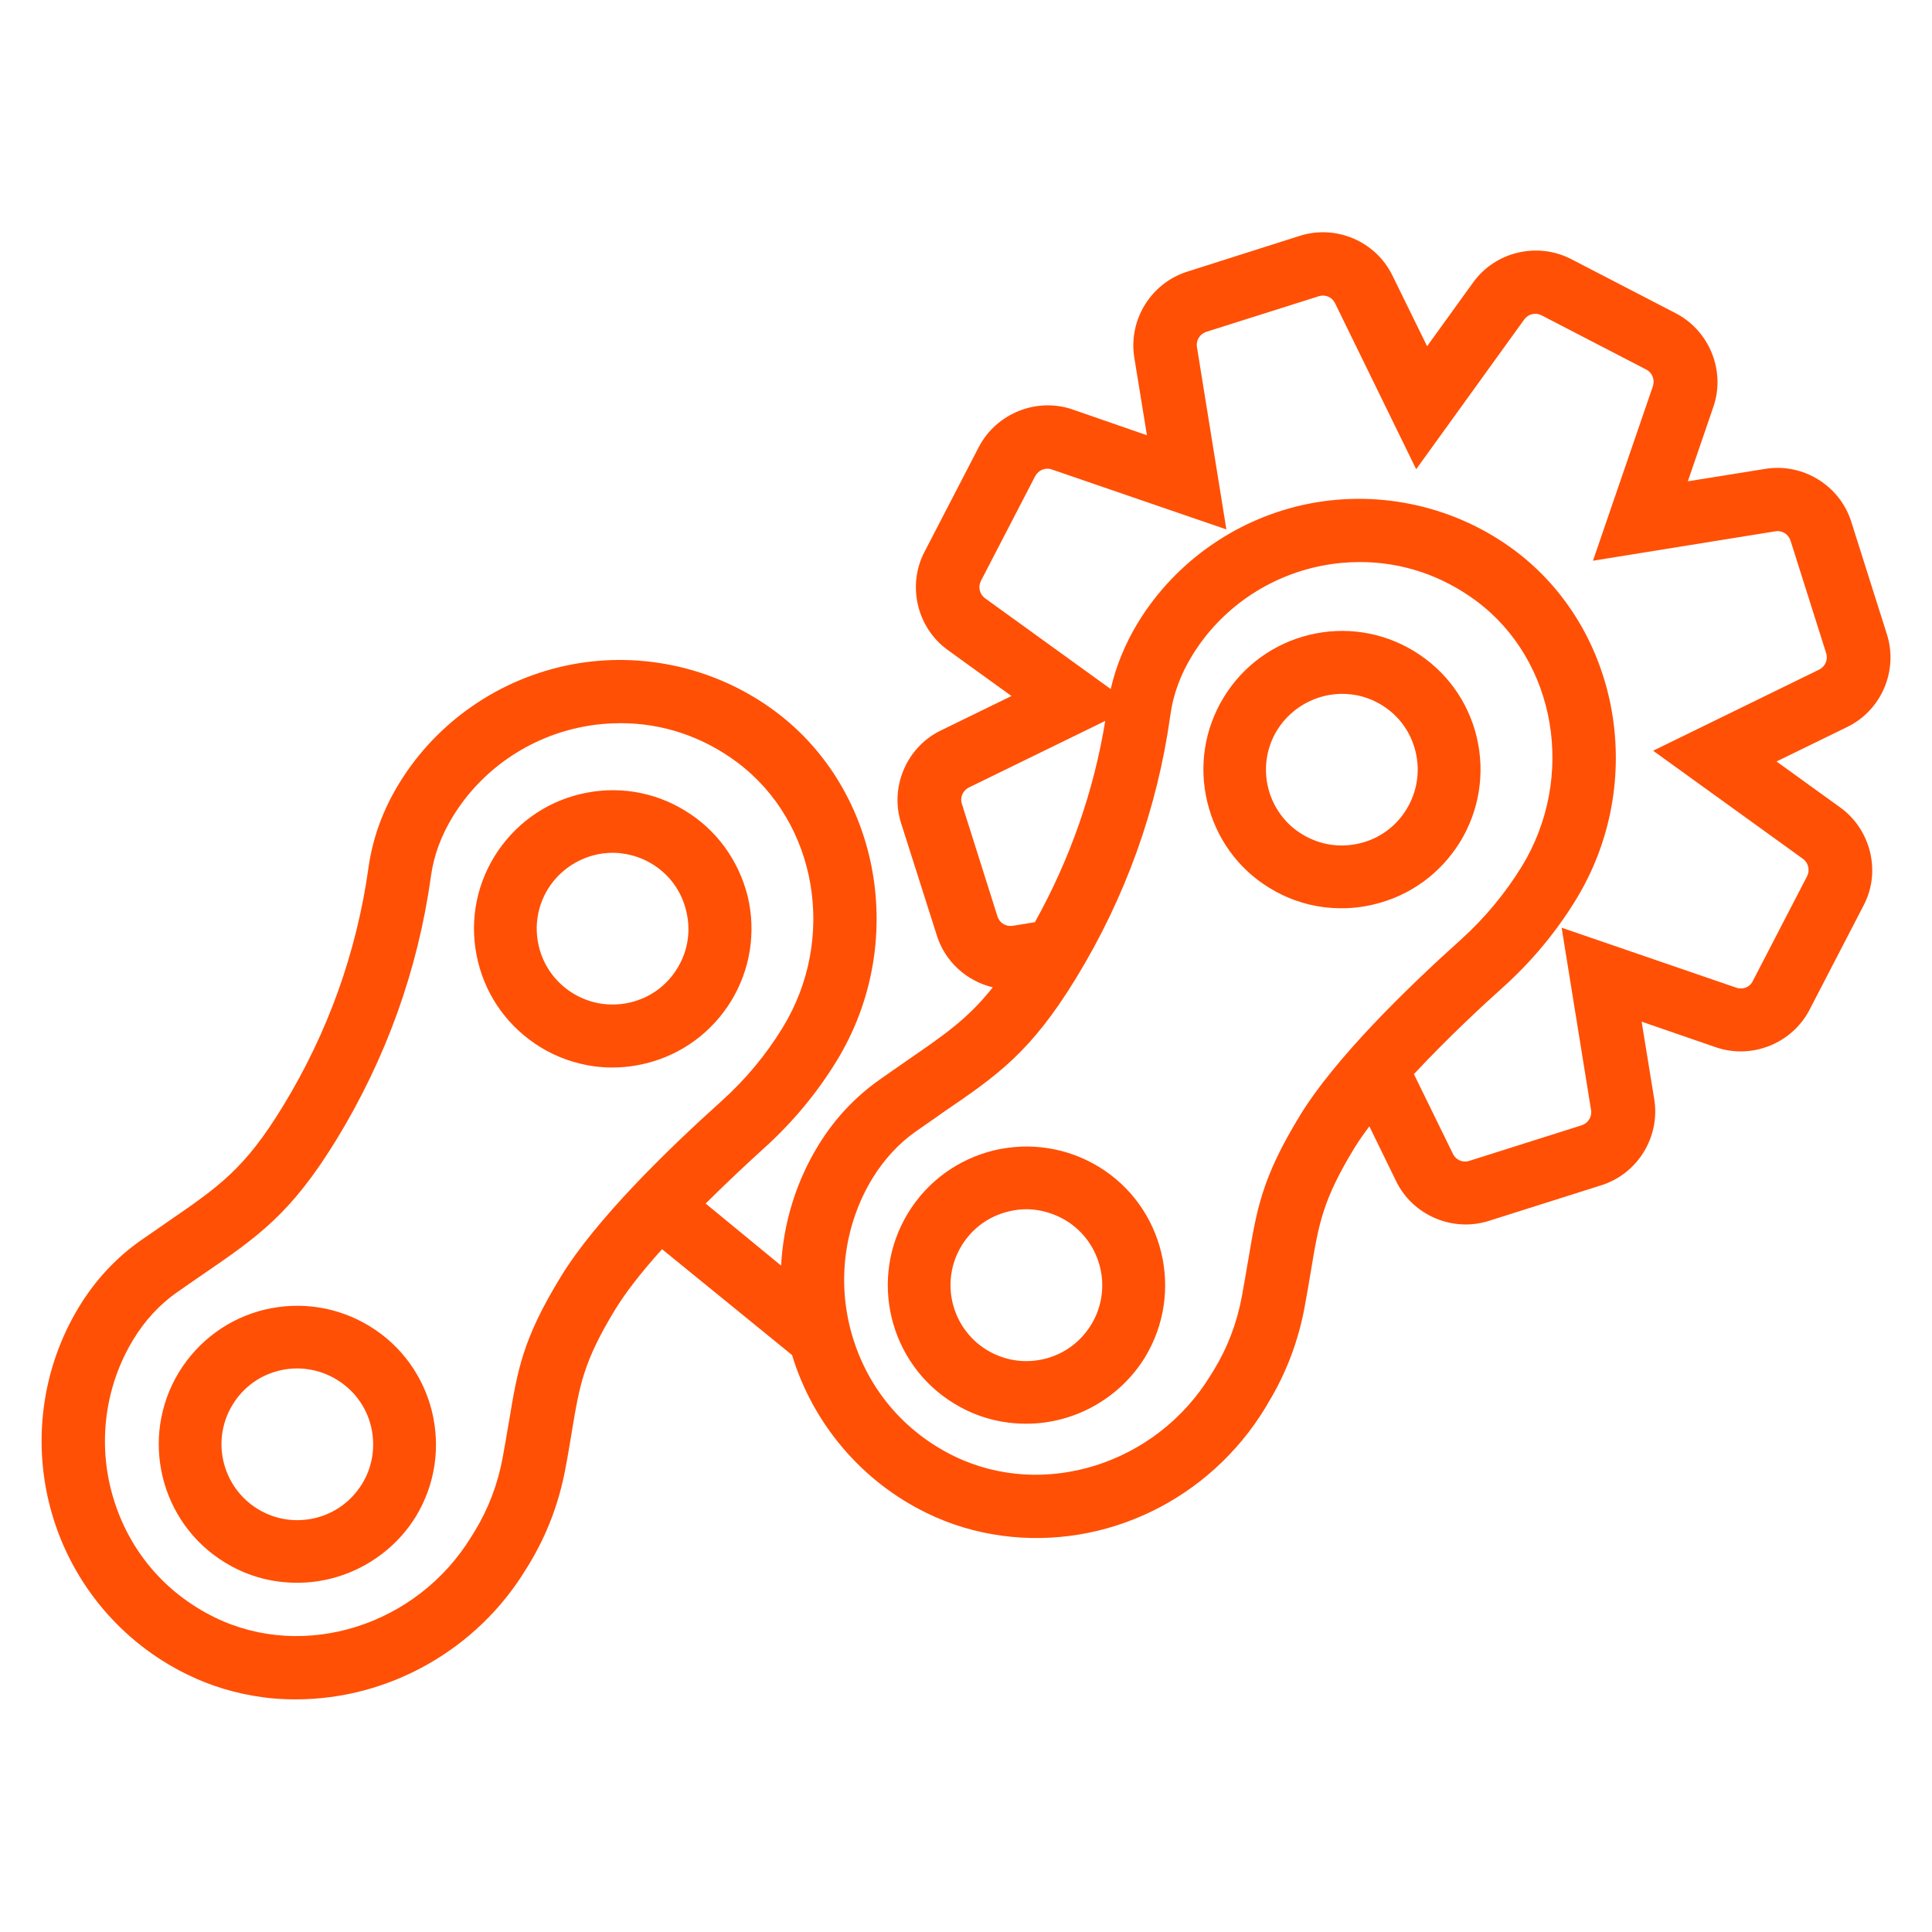
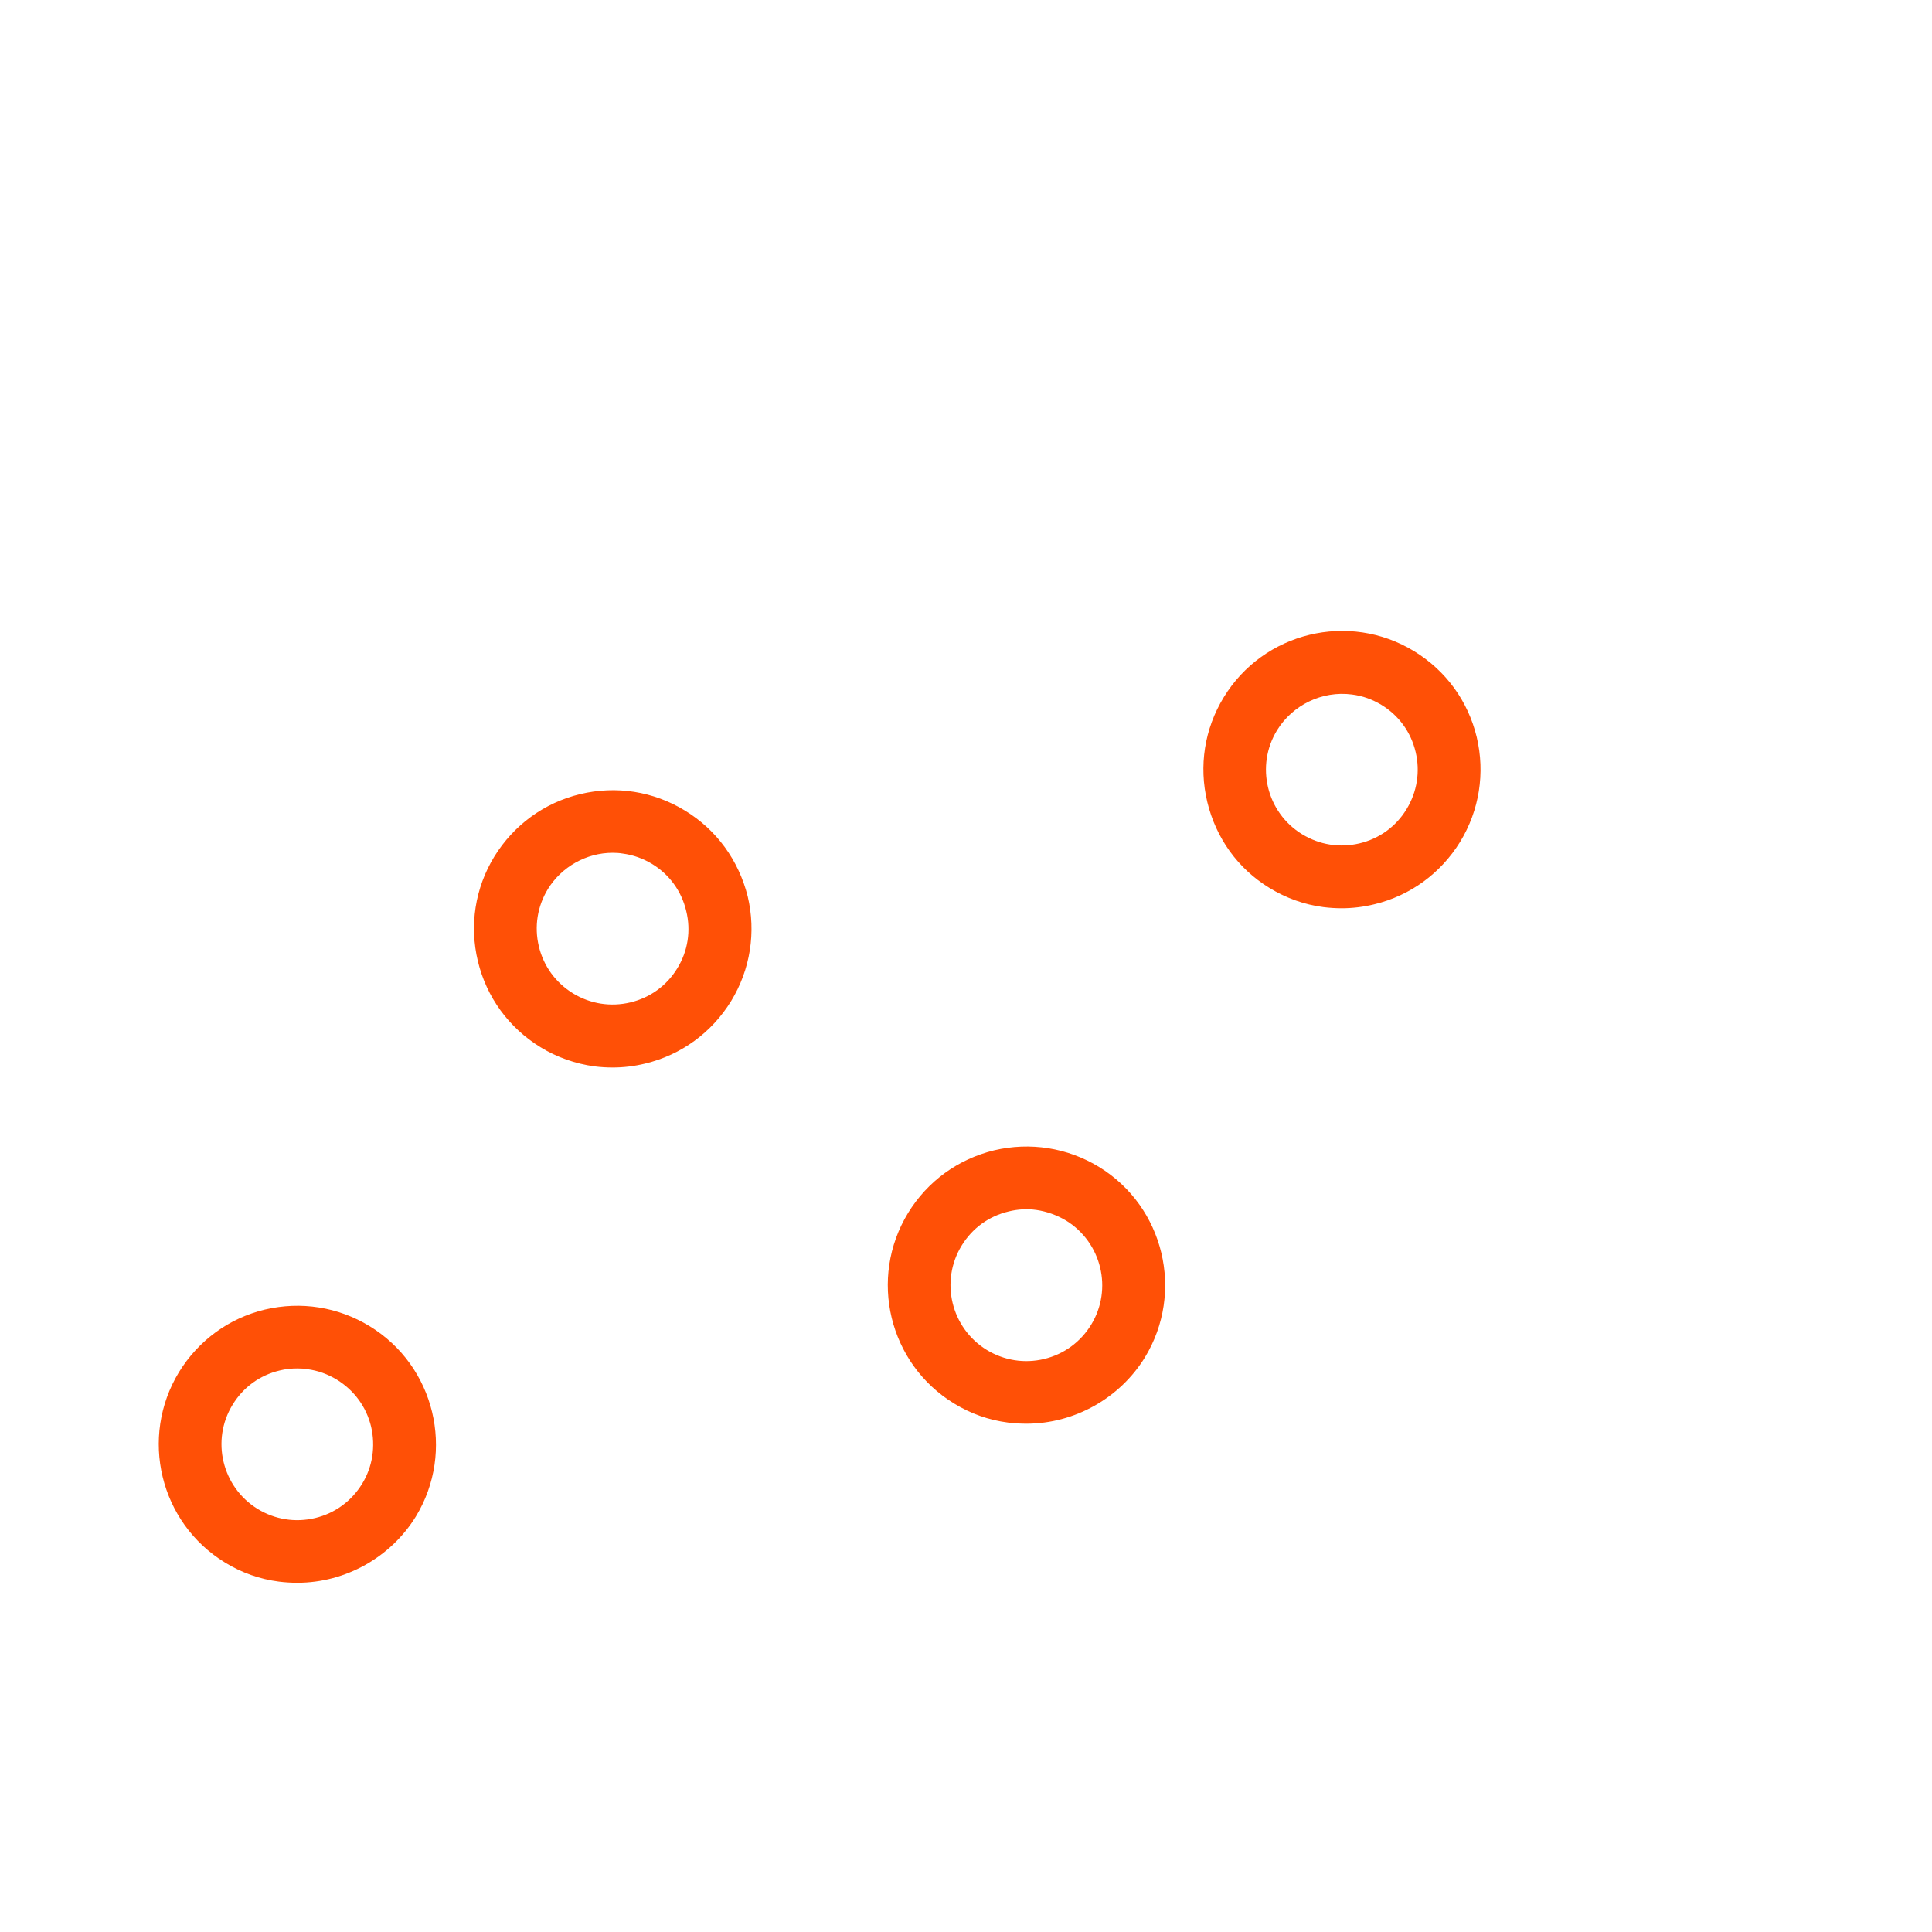
<svg xmlns="http://www.w3.org/2000/svg" t="1608027833765" class="icon" viewBox="0 0 1024 1024" version="1.1" p-id="6084" width="22" height="22">
  <defs>
    <style type="text/css" />
  </defs>
  <path d="M195.9 702.9c-16.7-10.2-36.4-13.3-55.5-8.8-19.1 4.6-35.2 16.4-45.5 33.1-21.1 34.6-10.2 79.9 24.4 101 8.8 5.4 18.4 8.8 28.6 10.1 3.2 0.4 6.5 0.6 9.7 0.6 25.5 0 49.5-13.5 62.8-35.1 21-34.5 10.1-79.8-24.5-100.9z m-4 83.6c-5.6 9.1-14.4 15.6-24.9 18.1-10.5 2.5-21.2 0.8-30.4-4.8-18.9-11.6-24.9-36.4-13.3-55.3 5.6-9.2 14.4-15.6 24.9-18.1 3.1-0.8 6.3-1.1 9.5-1.1 1.7 0 3.5 0.1 5.2 0.4 5.5 0.7 10.8 2.6 15.7 5.6 9.1 5.6 15.6 14.4 18.1 24.9 2.4 10.4 0.8 21.2-4.8 30.3zM363 429.6c-16.7-10.2-36.4-13.3-55.5-8.7-19.1 4.6-35.2 16.4-45.5 33.1-10.2 16.7-13.3 36.4-8.7 55.5 4.6 19.1 16.4 35.2 33.1 45.5 8.8 5.4 18.5 8.8 28.7 10.2 3.2 0.4 6.4 0.6 9.6 0.6 5.8 0 11.6-0.7 17.3-2.1 19.1-4.6 35.2-16.4 45.5-33.1 10.2-16.7 13.3-36.5 8.8-55.5-4.8-19.1-16.5-35.3-33.3-45.5z m-4 83.6c-5.6 9.2-14.4 15.6-24.9 18.1-10.4 2.5-21.2 0.8-30.4-4.8-9.1-5.6-15.6-14.4-18.1-24.9-2.5-10.5-0.8-21.2 4.8-30.4 7.3-11.8 20.4-19.2 34.3-19.2 1.8 0 3.5 0.1 5.3 0.4 5.5 0.7 10.8 2.6 15.6 5.5 9.2 5.6 15.6 14.4 18.1 24.9 2.6 10.5 0.9 21.3-4.7 30.4zM672.8 470.6c8.8 5.4 18.5 8.9 28.7 10.2 3.2 0.4 6.4 0.6 9.6 0.6 5.8 0 11.6-0.7 17.3-2.1 19.1-4.6 35.2-16.4 45.5-33.1 10.2-16.7 13.3-36.5 8.8-55.5-4.6-19.1-16.3-35.2-33.1-45.5-34.6-21.2-79.9-10.2-101 24.4-10.2 16.7-13.3 36.4-8.7 55.5s16.2 35.3 32.9 45.5z m4.1-83.6c8.2-13.3 23.8-21 39.7-18.9 5.6 0.7 10.8 2.6 15.6 5.5 9.2 5.6 15.6 14.4 18.1 24.9 2.5 10.4 0.8 21.2-4.8 30.4s-14.4 15.6-24.9 18.1c-10.5 2.5-21.2 0.8-30.4-4.8-18.9-11.5-24.9-36.3-13.3-55.2zM481.3 642.9c-21.1 34.6-10.2 79.9 24.4 101 8.8 5.4 18.4 8.8 28.6 10.1 3.2 0.4 6.5 0.6 9.7 0.6 25.5 0 49.5-13.5 62.8-35.1 21.1-34.6 10.2-79.9-24.3-101-16.7-10.2-36.5-13.3-55.6-8.8-19.2 4.7-35.3 16.4-45.6 33.2z m83.7 4c18.9 11.6 24.9 36.4 13.3 55.3-5.6 9.1-14.4 15.6-24.9 18.1-10.4 2.5-21.2 0.8-30.4-4.8-18.9-11.6-24.9-36.4-13.3-55.3 5.6-9.2 14.4-15.6 24.9-18.1 4.8-1.2 9.8-1.5 14.7-0.8 5.5 0.8 10.8 2.7 15.7 5.6z" p-id="6085" fill="#FF5006" />
-   <path d="M975.4 428l-33.8-24.4 37.5-18.3c18.1-8.8 27.1-29.9 21-49.1l-18.9-59.7c-6.1-19.2-25.6-31.2-45.5-28l-41.1 6.6 13.5-39.4c6.6-19-2-40.3-19.8-49.6l-55.6-28.8c-17.9-9.2-40.2-3.9-51.9 12.4l-24.4 33.8L738 146c-8.8-18.1-29.9-27.1-49.1-21l-59.7 19c-19.2 6.1-31.2 25.6-28 45.5l6.7 41.2-39.5-13.7c-19-6.5-40.3 2.1-49.6 19.9L490 292.5c-9.3 17.8-4 40.2 12.3 52l33.8 24.4-37.5 18.3c-18.1 8.8-27.1 29.9-21 49.1l19 59.7c4.3 13.6 15.7 24 29.6 27.3-13.2 16.7-25.8 25.3-45.9 39.1l-1.4 1c-4 2.8-8.3 5.7-12.9 9-12.9 9.1-23.8 20.8-32.3 34.7-11.7 19.1-18.5 41.1-19.7 63.7l-40-32.9c12.1-12 23.3-22.4 30.8-29.2 15.2-13.7 28.2-29.3 38.7-46.5 37.8-61.8 23.6-143.1-32.4-185-30.9-23.1-70.3-32.2-108.2-25-38 7.3-71.4 30.3-91.4 63.1-8.6 14-14 29-16.2 44.6-6.3 45-21.6 87.6-45.4 126.5-20.3 33.3-34 42.6-61.2 61.3l-2 1.4c-3.9 2.7-8 5.5-12.3 8.5-12.9 9.1-23.7 20.7-32.3 34.7-20.1 32.8-25.4 73-14.5 110.2 10.8 37.1 36.9 68.1 71.6 85 12.6 6.2 26.1 10.2 40.2 12.1 5.8 0.8 11.6 1.1 17.4 1.1 49.3 0 95.9-26.3 121.8-68.7l1.8-2.9c9.3-15.3 15.8-32.2 19.2-50.3 1.4-7.2 2.4-13.6 3.4-19.4l0.1-0.7c4.1-24.7 6.2-37.1 23-64.7 5.4-8.8 13.7-19.6 24.8-31.9l68.9 56.1c11.1 36.5 37 67 71.3 83.7 12.6 6.2 26.1 10.2 40.2 12.1 55 7.3 109.7-19.3 139.2-67.6l1.7-2.9c9.3-15.3 15.8-32.2 19.2-50.3 1.4-7.5 2.5-14.1 3.5-20.1 4.1-24.7 6.2-37.1 23-64.7 2.1-3.4 4.7-7.2 7.9-11.4l14.2 29.1c8.8 18.1 30 27.1 49.1 21l59.7-18.9c19.2-6.1 31.2-25.6 28-45.5l-6.7-41.2 39.4 13.6c19 6.5 40.3-2 49.6-19.9l28.8-55.6c9.1-17.5 3.8-39.8-12.5-51.6z m-55.1 95.5l-92.6-31.8 15.6 96.7c0.6 3.5-1.6 6.9-4.9 8l-59.7 18.9c-3.3 1.1-7.1-0.5-8.6-3.7l-20.7-42.3c17.8-19.1 37.1-37 47.2-46 15.2-13.7 28.2-29.3 38.7-46.5 37.8-61.8 23.6-143-32.4-185-30.9-23.1-70.4-32.2-108.3-25-38 7.3-71.3 30.3-91.4 63.1-6.8 11.2-11.7 23.1-14.5 35.3l-66.6-48.1c-2.9-2.1-3.8-6-2.2-9.2l28.8-55.6c1.7-3.1 5.4-4.7 8.7-3.5l92.6 31.8-15.6-96.7c-0.6-3.5 1.6-6.9 4.9-8L699 157c3.4-1.1 7.1 0.5 8.6 3.7l43 88 57.3-79.4c2.1-2.9 5.9-3.8 9.1-2.2l55.6 28.8c3.1 1.6 4.6 5.4 3.5 8.7l-31.8 92.6 96.7-15.6c3.5-0.6 6.9 1.5 8 4.9l18.9 59.7c1.1 3.4-0.5 7.1-3.7 8.7l-88 43 79.4 57.3c2.9 2.1 3.8 6 2.2 9.2L929 520c-1.5 3.2-5.3 4.7-8.7 3.5zM513.5 417.4l72.3-35.3c-6.1 37.4-18.7 73.3-37.3 106.7l-11.8 1.9c-3.6 0.5-6.9-1.5-8-4.9L509.8 426c-1.1-3.3 0.5-7 3.7-8.6z m56.8 101.1c26.2-42.9 43.1-89.8 50-139.4 1.5-11 5.4-21.6 11.6-31.7 15.1-24.7 40.3-42.1 69-47.6 6.6-1.3 13.3-1.9 20-1.9 22.3 0 43.6 7.2 61.8 20.8 42.2 31.6 52.7 93.3 23.9 140.5-8.8 14.3-19.7 27.5-32.5 39-28.7 25.8-66.7 62.9-85 92.9-20.3 33.1-23 49.8-27.6 77.3l-0.2 1c-0.9 5.4-1.9 11.2-3.1 17.8-2.6 14-7.6 27.1-14.8 38.9l-1.8 2.9c-28.8 47.1-88.4 65.9-135.9 42.8-26.6-13-45.8-35.8-54.1-64.2-8.2-28.1-4.2-58.4 10.9-83.2 6.2-10 13.9-18.4 22.9-24.7 4.1-2.9 7.9-5.5 11.5-8l2.5-1.8c29.2-19.9 46.8-32 70.9-71.4z m-155.5 26.2c-8.8 14.4-19.7 27.5-32.5 39-28.7 25.8-66.7 62.9-85 92.9-20.3 33.1-23 49.5-27.5 76.7l-0.4 2.2c-0.9 5.2-1.8 10.9-3 17.2-2.6 14-7.6 27.1-14.8 38.9l-1.8 2.9c-28.8 47.1-88.5 65.9-135.9 42.8-26.6-13-45.8-35.7-54.1-64.2-8.2-28.1-4.2-58.4 10.9-83.2 6.1-10 13.8-18.4 22.9-24.8 4.3-3 8.3-5.8 12.1-8.4l1.9-1.3c29.2-20 46.7-32.1 70.8-71.5 26.2-42.9 43.1-89.8 50-139.4 1.5-11 5.4-21.6 11.6-31.7 15.1-24.7 40.3-42.1 69-47.6 6.6-1.3 13.3-1.9 20-1.9 22.3 0 43.6 7.2 61.8 20.8 42.4 31.8 52.9 93.5 24 140.6z" p-id="6086" fill="#FF5006" />
</svg>